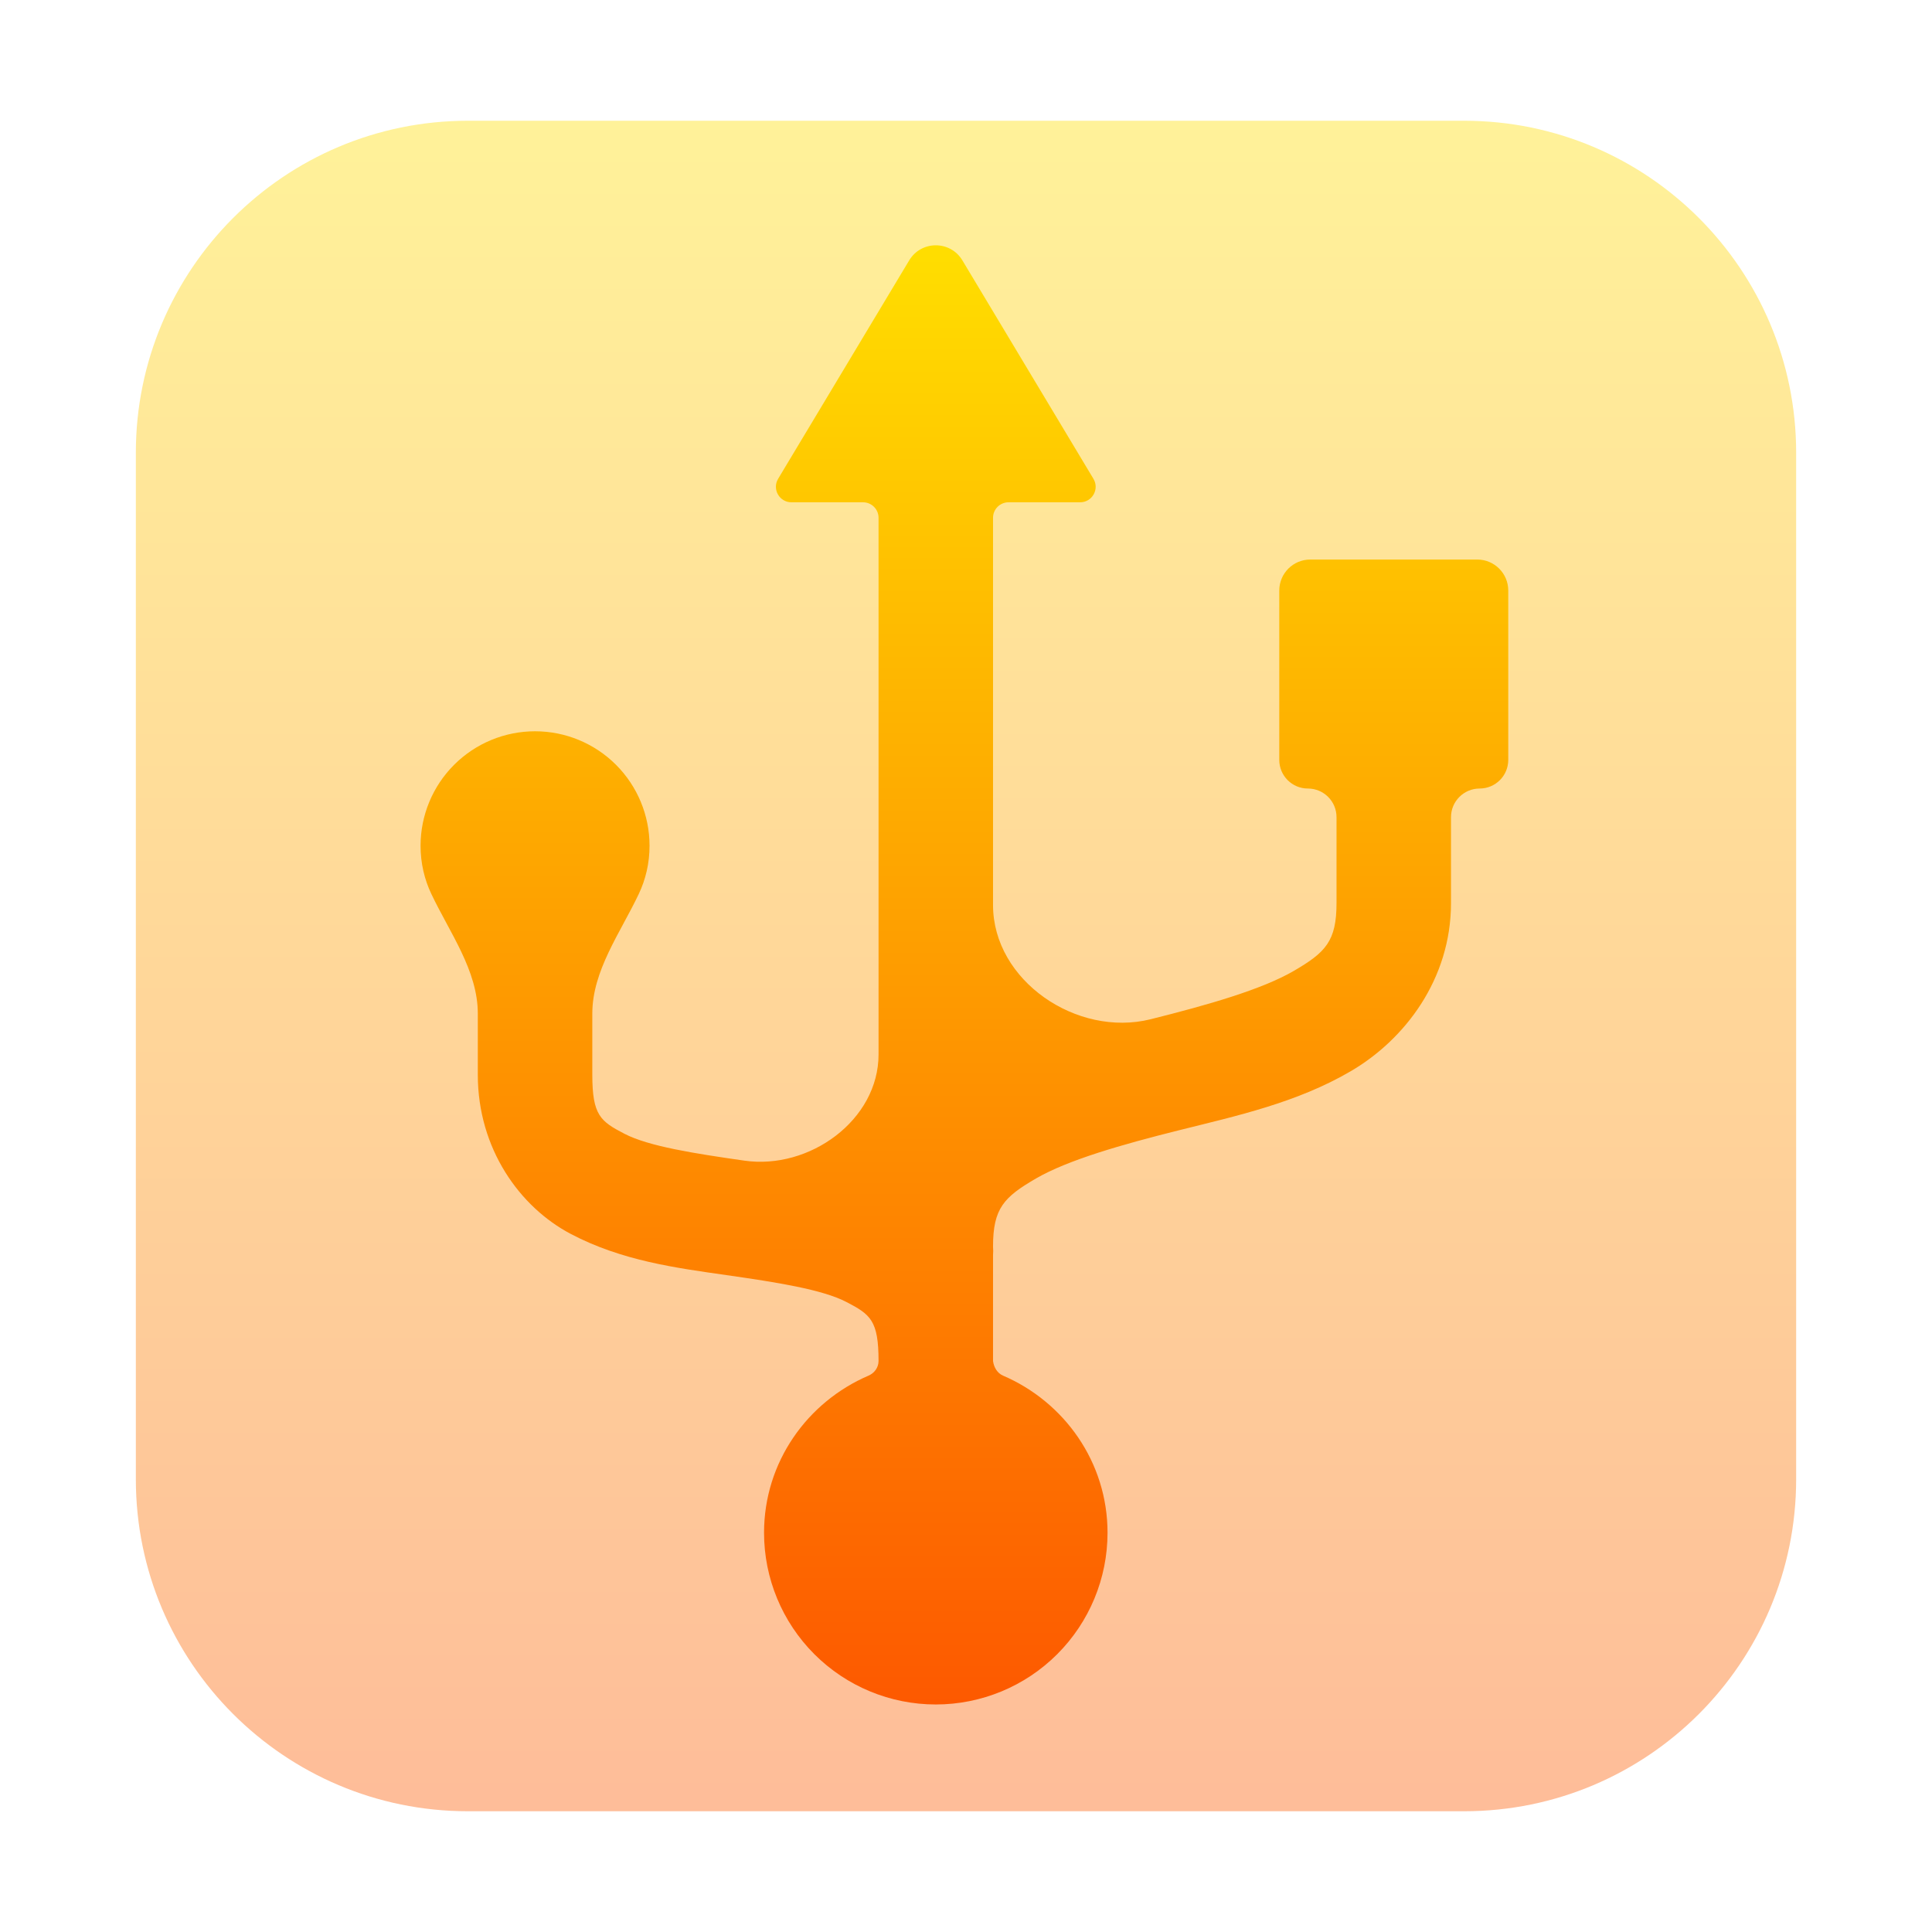
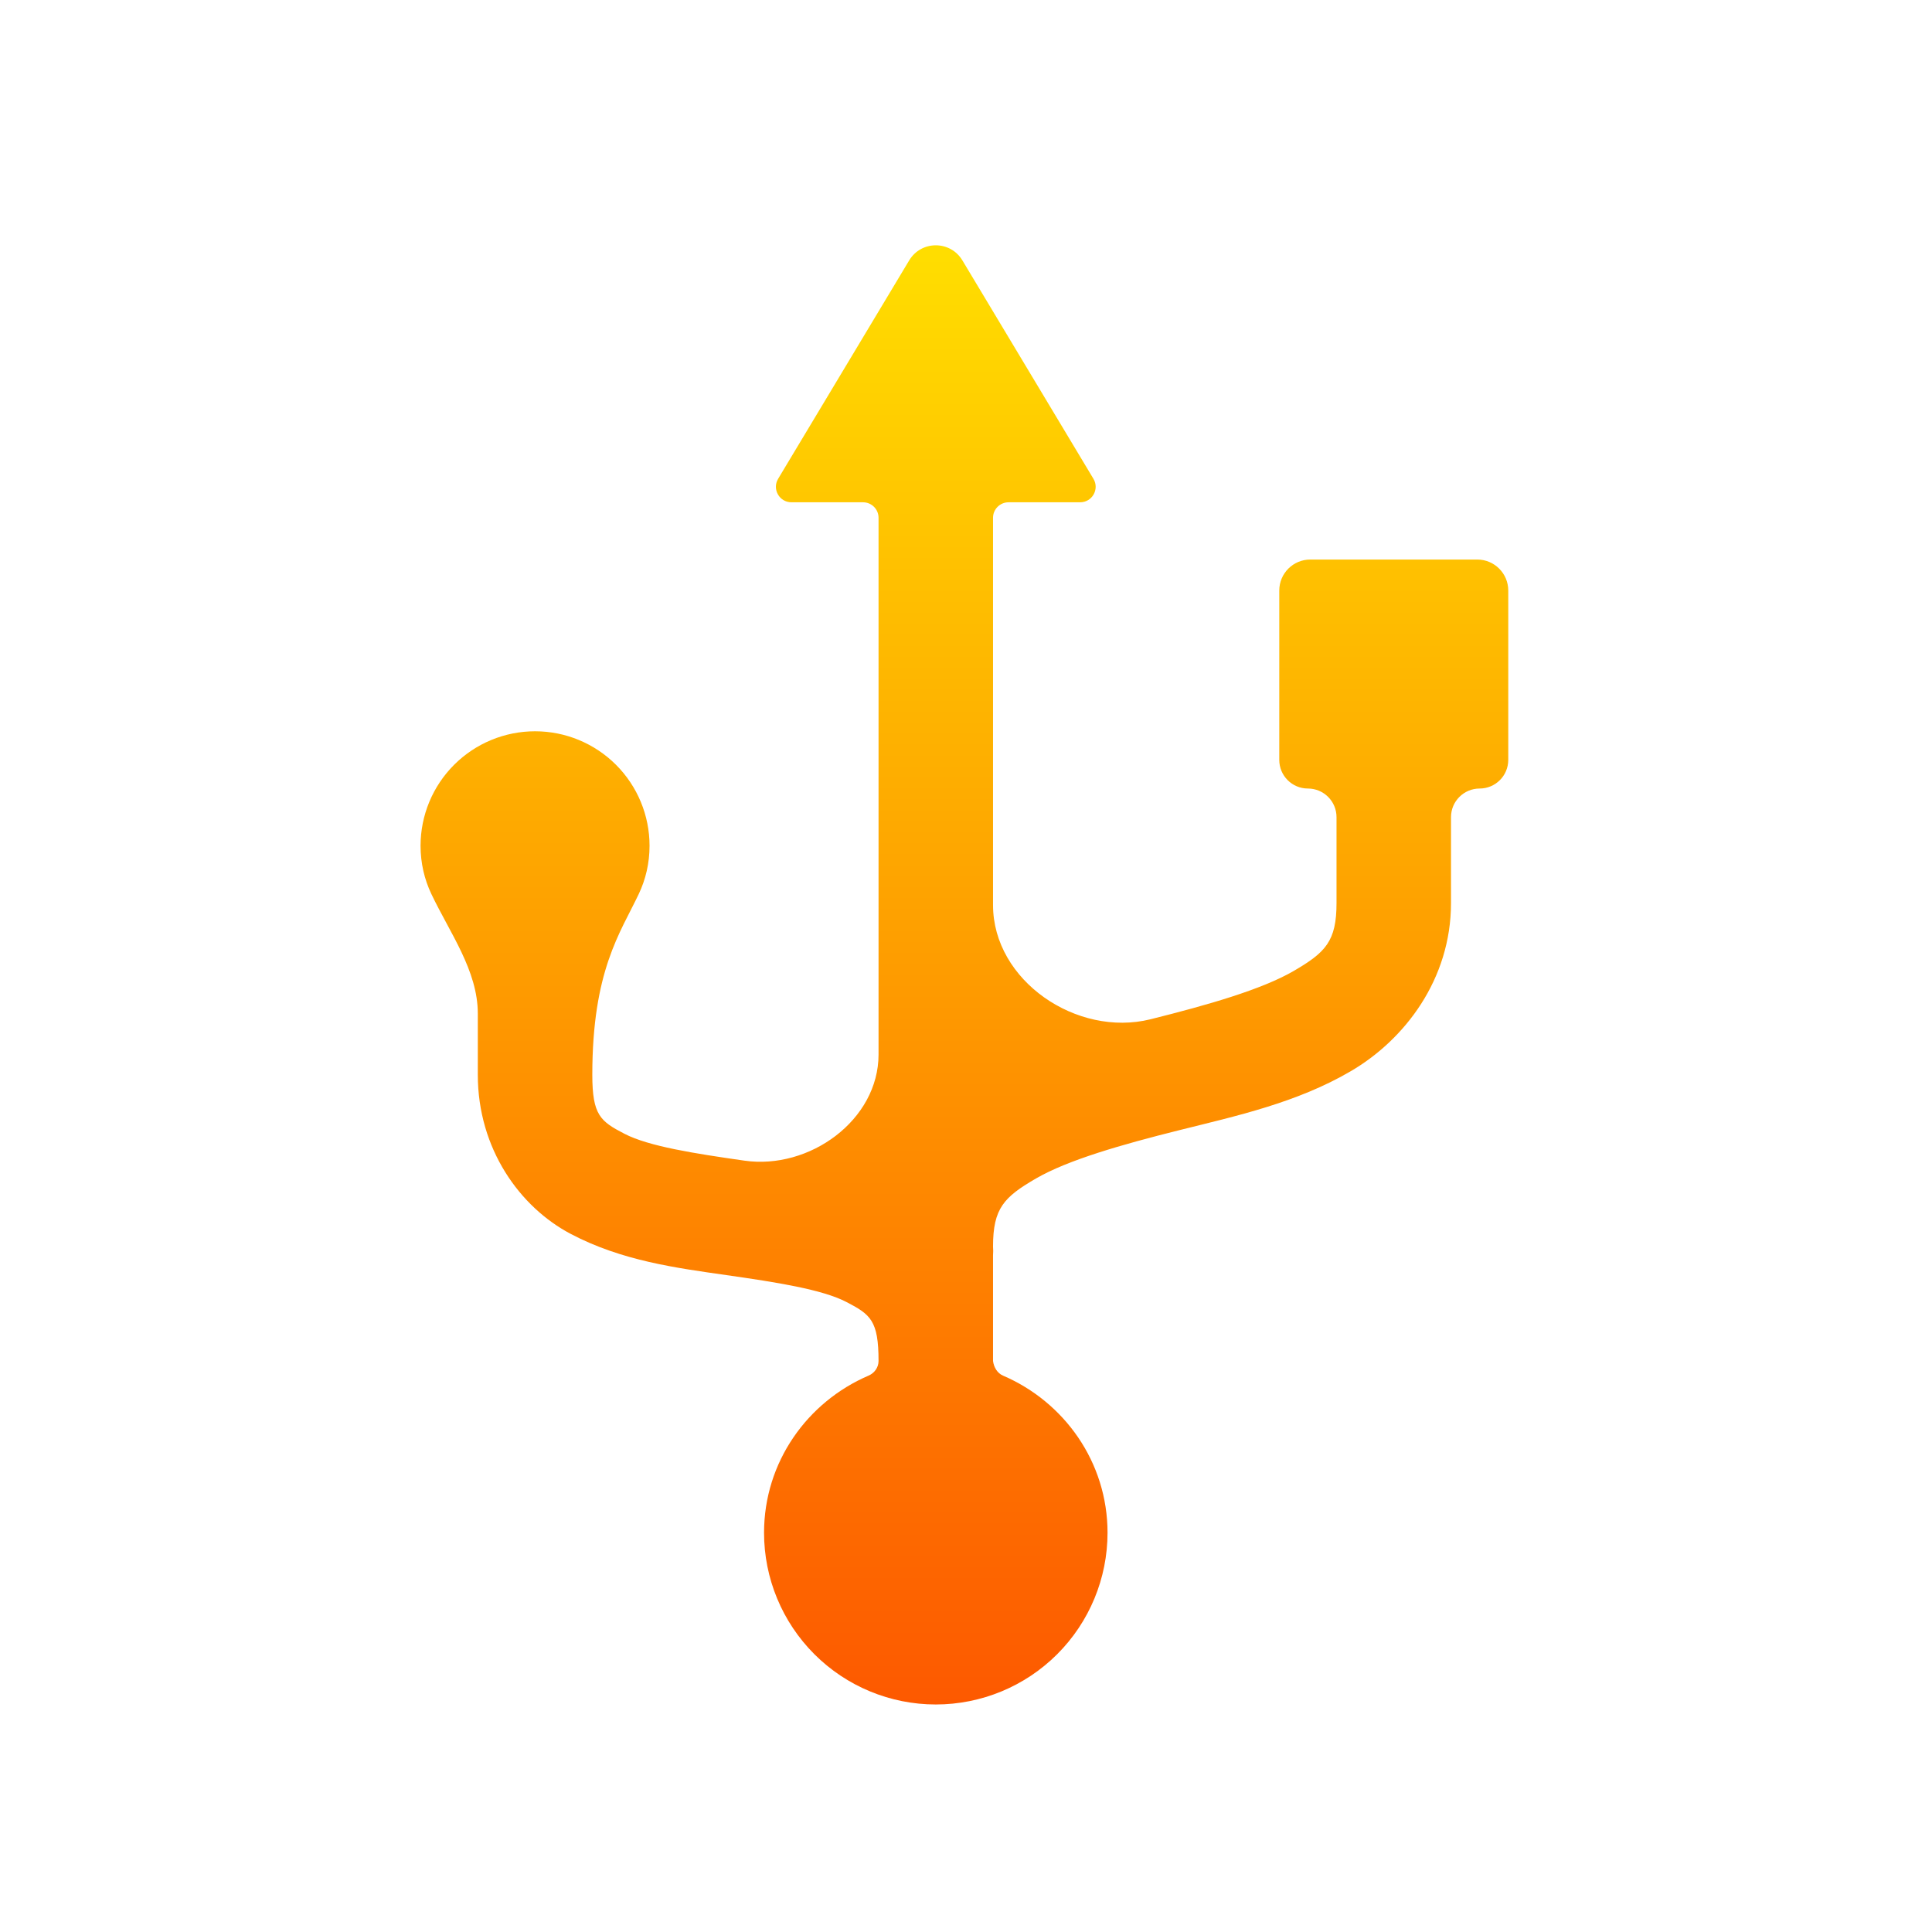
<svg xmlns="http://www.w3.org/2000/svg" width="128" height="128" viewBox="0 0 128 128" fill="none">
-   <path opacity="0.4" d="M97 8H31C18.85 8 9 17.85 9 30V98C9 110.15 18.85 120 31 120H97C109.15 120 119 110.15 119 98V30C119 17.85 109.15 8 97 8Z" fill="url(#paint0_linear_220_184)" />
-   <path d="M63.76 17.25C62.962 15.92 61.035 15.92 60.237 17.25L51.553 31.722C51.142 32.407 51.636 33.278 52.434 33.278H57.178C57.746 33.278 58.206 33.738 58.206 34.305V69.86C58.206 74.214 53.624 77.518 49.315 76.895C45.996 76.421 42.974 75.947 41.373 75.116C39.78 74.289 39.242 73.887 39.242 71.206V67.155C39.242 64.306 41.1 61.802 42.32 59.229C42.778 58.263 43.034 57.183 43.034 56.035C43.034 54.023 42.235 52.093 40.813 50.671C39.39 49.248 37.461 48.449 35.449 48.449C33.437 48.449 31.508 49.248 30.085 50.671C28.662 52.093 27.863 54.023 27.863 56.035C27.863 57.182 28.119 58.262 28.578 59.228C29.799 61.802 31.656 64.306 31.656 67.155V71.206C31.656 76.11 34.44 79.978 37.819 81.753C41.195 83.532 44.813 84.006 48.132 84.48C51.451 84.954 54.473 85.428 56.074 86.259C57.671 87.086 58.206 87.488 58.206 90.169C58.206 90.595 57.936 90.97 57.545 91.138C53.491 92.877 50.62 96.863 50.62 101.548C50.62 104.566 51.819 107.46 53.953 109.594C56.086 111.728 58.981 112.926 61.998 112.926C65.016 112.926 67.91 111.728 70.044 109.594C72.178 107.46 73.377 104.566 73.377 101.548C73.377 96.868 70.507 92.879 66.453 91.139C66.071 90.975 65.843 90.582 65.791 90.169V83.176C65.806 82.986 65.806 82.777 65.791 82.584C65.791 80.05 66.516 79.311 68.636 78.078C70.756 76.849 74.325 75.829 78.118 74.881C81.91 73.933 85.927 73.06 89.496 70.967C93.065 68.881 96.133 64.879 96.133 59.827V54.138C96.133 53.091 96.982 52.242 98.03 52.242C99.077 52.242 99.926 51.393 99.926 50.345V39.125C99.926 37.99 99.006 37.071 97.872 37.071H86.809C85.675 37.071 84.755 37.99 84.755 39.125V50.345C84.755 51.393 85.604 52.242 86.651 52.242C87.699 52.242 88.548 53.091 88.548 54.138V59.827C88.548 62.361 87.823 63.1 85.703 64.333C83.583 65.562 80.014 66.582 76.221 67.53C71.351 68.74 65.791 64.978 65.791 59.96V34.305C65.791 33.738 66.251 33.278 66.818 33.278H71.562C72.361 33.278 72.854 32.407 72.443 31.722L63.76 17.25Z" fill="url(#paint1_linear_220_184)" />
+   <path d="M63.76 17.25C62.962 15.92 61.035 15.92 60.237 17.25L51.553 31.722C51.142 32.407 51.636 33.278 52.434 33.278H57.178C57.746 33.278 58.206 33.738 58.206 34.305V69.86C58.206 74.214 53.624 77.518 49.315 76.895C45.996 76.421 42.974 75.947 41.373 75.116C39.78 74.289 39.242 73.887 39.242 71.206C39.242 64.306 41.1 61.802 42.32 59.229C42.778 58.263 43.034 57.183 43.034 56.035C43.034 54.023 42.235 52.093 40.813 50.671C39.39 49.248 37.461 48.449 35.449 48.449C33.437 48.449 31.508 49.248 30.085 50.671C28.662 52.093 27.863 54.023 27.863 56.035C27.863 57.182 28.119 58.262 28.578 59.228C29.799 61.802 31.656 64.306 31.656 67.155V71.206C31.656 76.11 34.44 79.978 37.819 81.753C41.195 83.532 44.813 84.006 48.132 84.48C51.451 84.954 54.473 85.428 56.074 86.259C57.671 87.086 58.206 87.488 58.206 90.169C58.206 90.595 57.936 90.97 57.545 91.138C53.491 92.877 50.62 96.863 50.62 101.548C50.62 104.566 51.819 107.46 53.953 109.594C56.086 111.728 58.981 112.926 61.998 112.926C65.016 112.926 67.91 111.728 70.044 109.594C72.178 107.46 73.377 104.566 73.377 101.548C73.377 96.868 70.507 92.879 66.453 91.139C66.071 90.975 65.843 90.582 65.791 90.169V83.176C65.806 82.986 65.806 82.777 65.791 82.584C65.791 80.05 66.516 79.311 68.636 78.078C70.756 76.849 74.325 75.829 78.118 74.881C81.91 73.933 85.927 73.06 89.496 70.967C93.065 68.881 96.133 64.879 96.133 59.827V54.138C96.133 53.091 96.982 52.242 98.03 52.242C99.077 52.242 99.926 51.393 99.926 50.345V39.125C99.926 37.99 99.006 37.071 97.872 37.071H86.809C85.675 37.071 84.755 37.99 84.755 39.125V50.345C84.755 51.393 85.604 52.242 86.651 52.242C87.699 52.242 88.548 53.091 88.548 54.138V59.827C88.548 62.361 87.823 63.1 85.703 64.333C83.583 65.562 80.014 66.582 76.221 67.53C71.351 68.74 65.791 64.978 65.791 59.96V34.305C65.791 33.738 66.251 33.278 66.818 33.278H71.562C72.361 33.278 72.854 32.407 72.443 31.722L63.76 17.25Z" fill="url(#paint1_linear_220_184)" />
  <defs>
    <linearGradient id="paint0_linear_220_184" x1="64" y1="120" x2="64" y2="8" gradientUnits="userSpaceOnUse">
      <stop stop-color="#FD5900" />
      <stop offset="1" stop-color="#FFDE00" />
    </linearGradient>
    <linearGradient id="paint1_linear_220_184" x1="63.895" y1="112.926" x2="63.895" y2="16.252" gradientUnits="userSpaceOnUse">
      <stop stop-color="#FD5900" />
      <stop offset="1" stop-color="#FFDE00" />
    </linearGradient>
  </defs>
</svg>